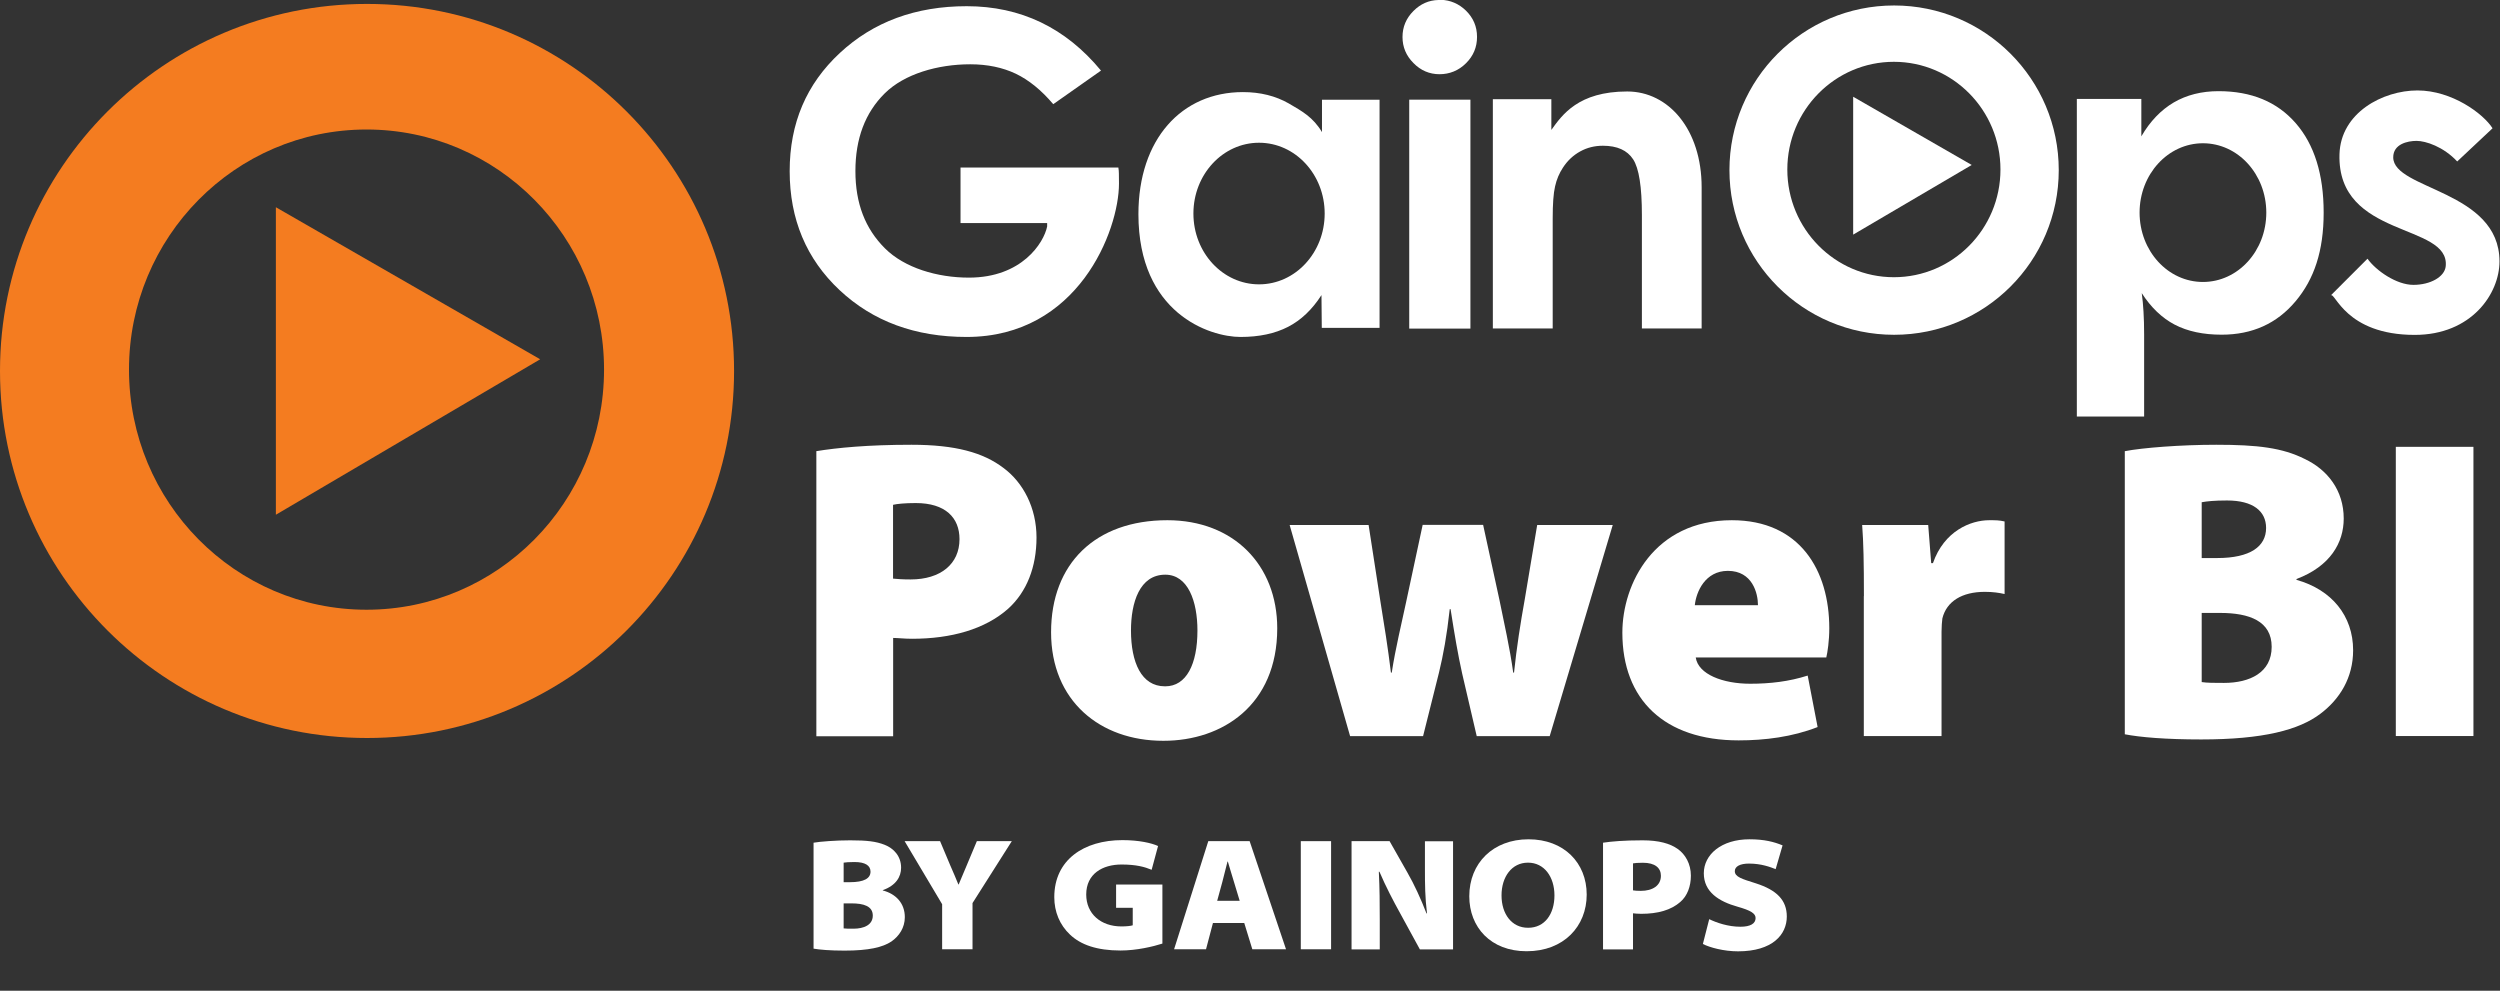
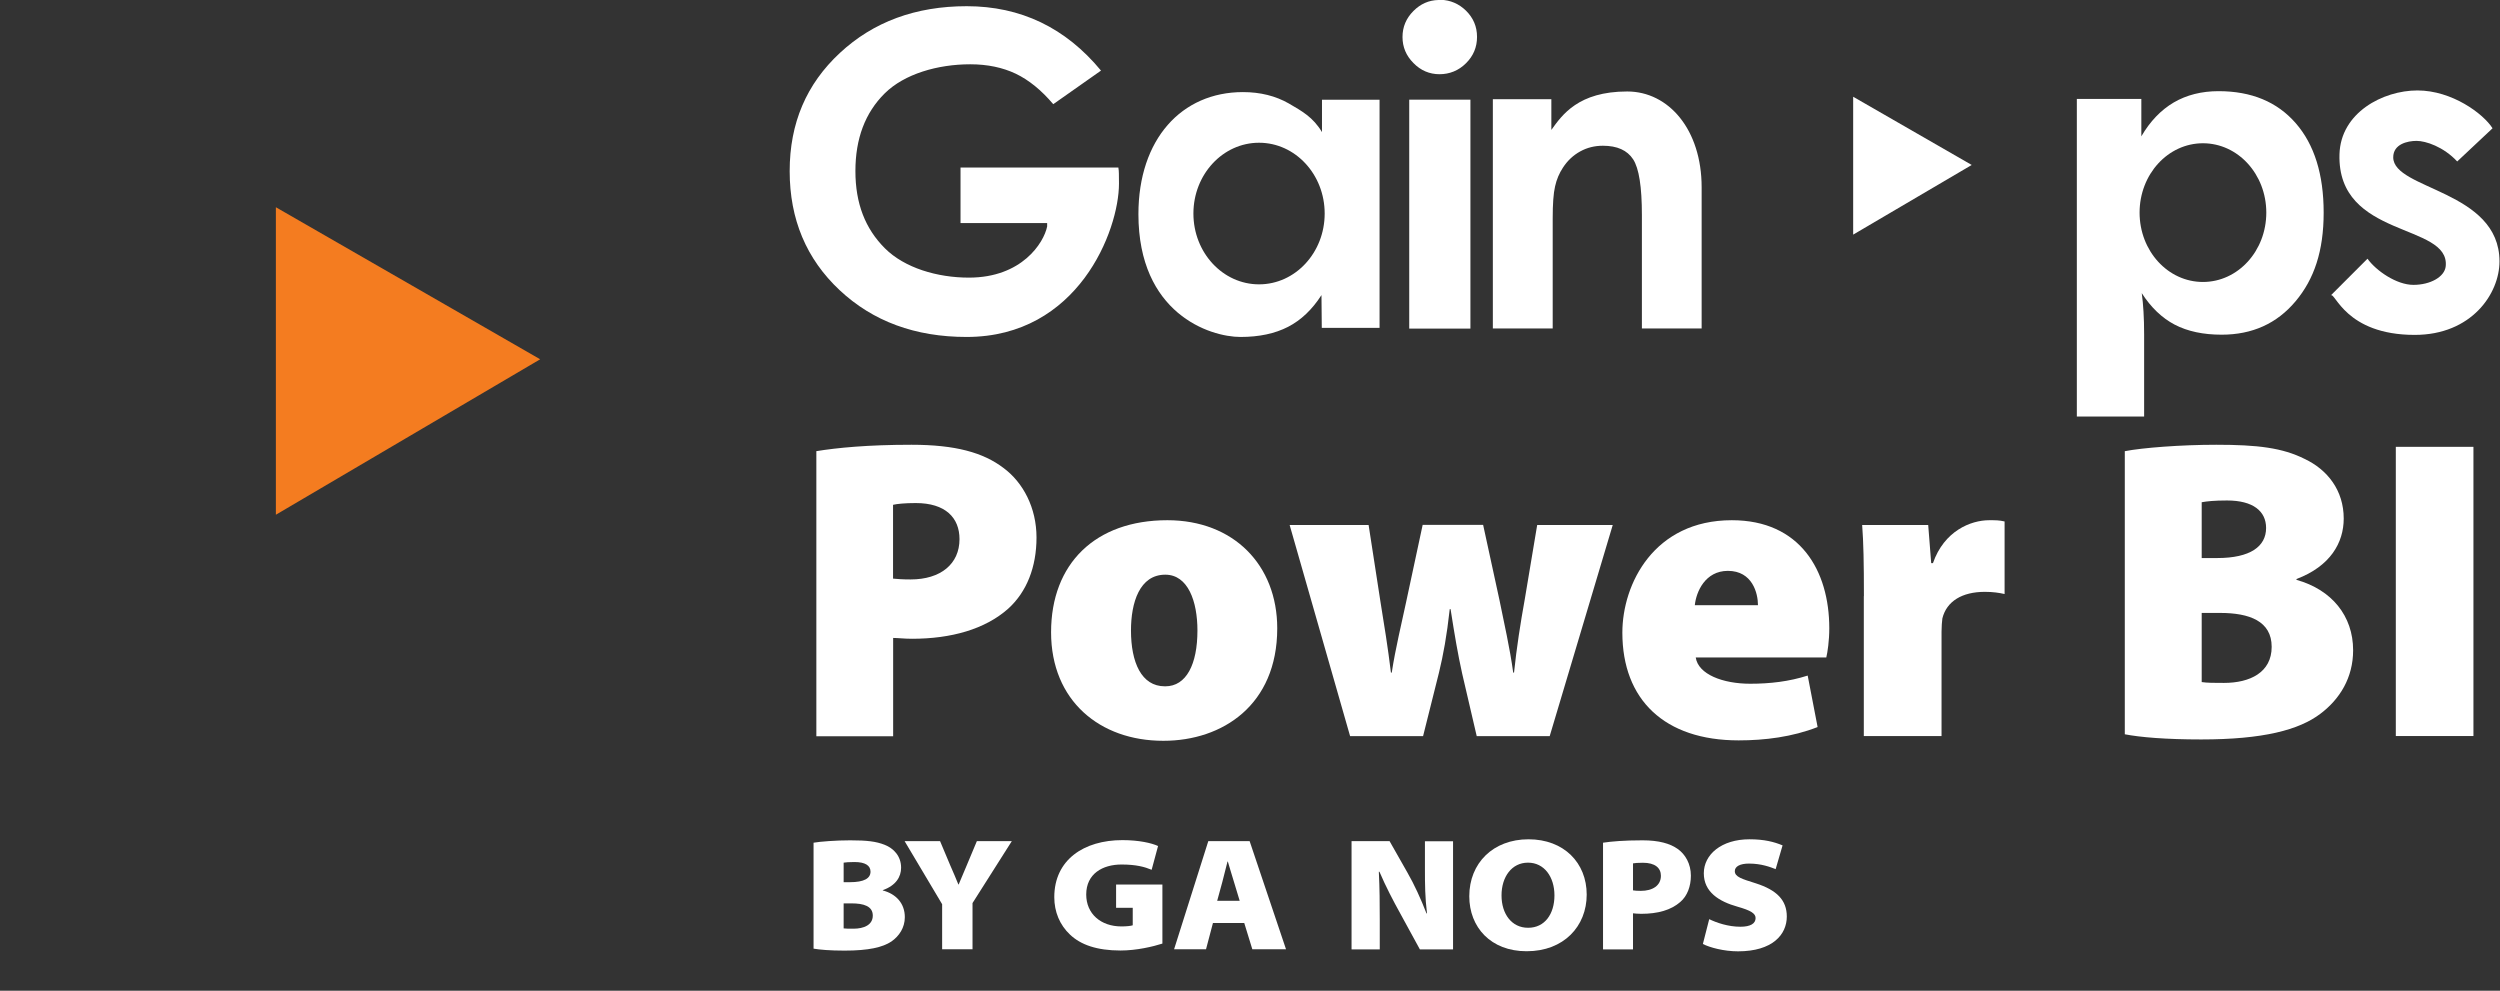
<svg xmlns="http://www.w3.org/2000/svg" id="b" viewBox="0 0 241.87 95.85">
  <rect x="0" y="0" width="241.87" height="95.85" fill="#333333" stroke="none" />
  <g id="c">
    <path d="m78.71,81.53c.62-.11,2.16-.23,3.55-.23,1.64,0,2.5.11,3.32.43.88.34,1.6,1.1,1.6,2.22,0,.88-.5,1.72-1.77,2.17v.03c1.3.34,2.13,1.27,2.13,2.58,0,1.02-.54,1.83-1.3,2.36-.84.56-2.2.88-4.53.88-1.43,0-2.42-.09-3-.19v-10.26Zm2.9,3.82h.62c1.37,0,1.99-.37,1.99-1.02,0-.59-.51-.93-1.55-.93-.56,0-.85.03-1.05.06v1.89Zm0,4.47c.23.03.51.03.95.03,1.02,0,1.88-.36,1.88-1.27s-.88-1.18-2.06-1.18h-.76v2.42Z" style="fill:#fff; stroke-width:0px;" />
    <path d="m91.15,91.84v-4.36l-3.63-6.1h3.43l.98,2.33c.33.76.53,1.21.79,1.86h.03c.25-.6.48-1.13.78-1.85l.98-2.34h3.38l-3.8,5.99v4.47h-2.93Z" style="fill:#fff; stroke-width:0px;" />
    <path d="m112.46,91.29c-.9.29-2.5.67-4.05.67-2.3,0-3.86-.56-4.89-1.54-.99-.93-1.52-2.2-1.52-3.62,0-3.62,2.87-5.52,6.59-5.52,1.6,0,2.82.28,3.45.57l-.62,2.3c-.68-.28-1.49-.51-2.92-.51-1.83,0-3.41.9-3.41,2.9,0,1.86,1.4,3.09,3.41,3.09.48,0,.93-.05,1.09-.11v-1.69h-1.61v-2.25h4.48v5.71Z" style="fill:#fff; stroke-width:0px;" />
    <path d="m117.35,89.3l-.67,2.54h-3.09l3.31-10.46h4l3.52,10.46h-3.26l-.78-2.54h-3.04Zm2.59-2.14l-.56-1.85c-.19-.59-.4-1.35-.59-1.96h-.03c-.17.6-.33,1.37-.5,1.97l-.5,1.83h2.17Z" style="fill:#fff; stroke-width:0px;" />
-     <path d="m128.78,81.38v10.46h-2.93v-10.46h2.93Z" style="fill:#fff; stroke-width:0px;" />
    <path d="m130.76,91.84v-10.46h3.68l1.72,3.03c.67,1.16,1.32,2.59,1.85,3.96h.05c-.19-1.55-.2-2.82-.2-4.25v-2.73h2.72v10.46h-3.21l-1.89-3.46c-.67-1.21-1.41-2.62-2.02-4.05h-.06c.08,1.58.09,3.1.09,4.69v2.82h-2.72Z" style="fill:#fff; stroke-width:0px;" />
    <path d="m147.69,92.03c-3.45,0-5.54-2.31-5.54-5.32,0-3.2,2.3-5.51,5.73-5.51s5.63,2.28,5.63,5.35-2.22,5.48-5.8,5.48h-.02Zm.16-2.27c1.6,0,2.54-1.33,2.54-3.13s-.99-3.17-2.56-3.17-2.56,1.37-2.56,3.17.99,3.13,2.56,3.13h.02Z" style="fill:#fff; stroke-width:0px;" />
    <path d="m155.09,81.53c.81-.12,1.99-.23,3.83-.23,1.57,0,2.67.31,3.4.84.73.51,1.27,1.44,1.27,2.58,0,1.01-.34,1.96-1.02,2.54-.9.79-2.17,1.15-3.79,1.15-.33,0-.61-.03-.79-.05v3.49h-2.9v-10.32Zm2.9,4.61c.17.03.39.05.76.05,1.13,0,1.94-.51,1.94-1.46,0-.76-.57-1.26-1.74-1.26-.5,0-.81.03-.96.06v2.61Z" style="fill:#fff; stroke-width:0px;" />
    <path d="m165.37,88.93c.7.34,1.82.73,3.01.73.98,0,1.47-.31,1.47-.84,0-.45-.48-.74-1.75-1.1-1.78-.5-3.26-1.41-3.26-3.23s1.71-3.29,4.42-3.29c1.43,0,2.39.25,3.2.59l-.67,2.3c-.5-.2-1.38-.54-2.58-.54-.87,0-1.37.28-1.37.73,0,.56.67.75,2.03,1.18,2.03.65,3,1.63,3,3.21,0,1.75-1.38,3.37-4.72,3.37-1.38,0-2.73-.37-3.4-.71l.61-2.39Z" style="fill:#fff; stroke-width:0px;" />
-     <path d="m35.51.38C15.9.38,0,16.28,0,35.89s15.9,35.51,35.51,35.51,35.51-15.9,35.51-35.51S55.12.38,35.51.38h0Zm22.93,35.38c0,12.83-10.29,23.23-22.98,23.23s-22.98-10.4-22.98-23.23,10.29-23.23,22.98-23.23,22.98,10.4,22.98,23.23h0Z" style="fill:#f47c20; stroke-width:0px;" />
    <polygon points="26.69 20.05 26.69 49.8 52.26 34.76 26.69 20.05 26.69 20.05" style="fill:#f47c20; stroke-width:0px;" />
    <path d="m92.93,16.21h15.27c.03.18.05.38.05.58,0,.21.01.53.01.96,0,4.57-3.96,14.85-14.74,14.85-4.97,0-9.07-1.51-12.29-4.53-3.22-3.02-4.83-6.86-4.83-11.51s1.62-8.43,4.86-11.44c3.24-3.01,7.33-4.52,12.27-4.52,2.61,0,5,.52,7.17,1.56,2.17,1.04,4.11,2.6,5.82,4.67l-4.62,3.25c-1.15-1.36-2.36-2.34-3.63-2.95-1.27-.6-2.73-.91-4.4-.91-3.16,0-6.38.94-8.27,2.81-1.9,1.88-2.84,4.38-2.84,7.52s.95,5.57,2.85,7.47c1.9,1.9,5.07,2.84,8.13,2.84,5.13,0,7.25-3.37,7.57-4.95v-.33h-8.38v-5.38h0Z" style="fill:#fff; stroke-width:0px;" />
    <path d="m136.34,31.79V9.64h5.92v22.15h-5.92Zm3.04-31.79h-.21c-.94.02-1.74.38-2.42,1.06-.71.71-1.06,1.55-1.06,2.52s.35,1.81,1.06,2.52c.7.72,1.55,1.08,2.52,1.08s1.85-.35,2.56-1.06c.71-.7,1.07-1.55,1.07-2.55s-.36-1.84-1.07-2.54c-.69-.67-1.51-1.02-2.45-1.05h0Z" style="fill:#fff; stroke-width:0px;" />
    <path d="m144.43,31.79V9.6h5.66v2.97c1.04-1.45,2.61-3.72,7.34-3.72,4.02,0,7.2,3.7,7.2,9.27v13.66h-5.78v-10.97c0-2.73-.28-4.53-.85-5.4-.57-.87-1.54-1.31-2.92-1.31-.8,0-1.53.18-2.2.55-.67.37-1.23.89-1.67,1.57-.35.53-.61,1.13-.76,1.81-.16.68-.23,1.71-.23,3.1v10.65h-5.78Z" style="fill:#fff; stroke-width:0px;" />
    <path d="m225.5,28.58l3.55-3.55c.82,1.15,2.8,2.53,4.44,2.53s3.03-.77,3.13-1.81c.4-4.21-10.51-2.64-10.28-10.82.11-4.03,4.2-6.18,7.54-6.18s6.37,2.24,7.27,3.66l-3.42,3.21c-1.33-1.43-3.05-1.99-3.93-1.99s-2.26.31-2.26,1.59c0,3.14,10.28,3.18,10.28,10.07,0,3.12-2.7,7.11-8.2,7.11-6.71,0-7.7-4.19-8.12-3.82h0Z" style="fill:#fff; stroke-width:0px;" />
    <path d="m213.13,13.86c-3.38,0-6.13,3-6.13,6.71s2.74,6.71,6.13,6.71,6.13-3,6.13-6.71-2.74-6.71-6.13-6.71h0Zm-12.2,26.45V9.57h6.24v3.62c.85-1.46,1.9-2.55,3.14-3.28,1.24-.72,2.68-1.09,4.33-1.09,3.18,0,5.67,1.03,7.47,3.1,1.8,2.07,2.7,4.95,2.7,8.65s-.91,6.43-2.72,8.58c-1.81,2.16-4.2,3.23-7.15,3.23-1.78,0-3.29-.32-4.54-.97-1.24-.65-2.3-1.67-3.19-3.05.08.55.13,1.15.17,1.8.04.65.06,1.39.06,2.23v7.91h-6.51Z" style="fill:#fff; stroke-width:0px;" />
-     <path d="m183.25.53c-8.8,0-15.93,7.13-15.93,15.93s7.13,15.93,15.93,15.93,15.93-7.13,15.93-15.93-7.13-15.93-15.93-15.93h0Zm10.29,15.87c0,5.76-4.62,10.42-10.31,10.42s-10.31-4.67-10.31-10.42,4.62-10.42,10.31-10.42,10.31,4.67,10.31,10.42h0Z" style="fill:#fff; stroke-width:0px;" />
    <polygon points="179.29 9.36 179.29 22.7 190.76 15.96 179.29 9.36 179.29 9.36" style="fill:#fff; stroke-width:0px;" />
-     <path d="m121.81,13.81c-3.51,0-6.35,3.07-6.35,6.85s2.84,6.85,6.35,6.85,6.35-3.07,6.35-6.85-2.84-6.85-6.35-6.85h0Zm11.65,17.91h-5.58l-.03-3.17c-.9,1.4-1.97,2.42-3.23,3.07-1.26.65-2.79.98-4.6.98-3.01,0-9.88-2.3-9.88-11.88,0-7.26,4.18-11.81,10.11-11.81,1.68,0,3.16.37,4.44,1.1,1.27.74,2.34,1.32,3.21,2.77v-3.13h5.57v22.07h0Z" style="fill:#fff; stroke-width:0px;" />
+     <path d="m121.81,13.81c-3.51,0-6.35,3.07-6.35,6.85s2.84,6.85,6.35,6.85,6.35-3.07,6.35-6.85-2.84-6.85-6.35-6.85Zm11.65,17.91h-5.58l-.03-3.17c-.9,1.4-1.97,2.42-3.23,3.07-1.26.65-2.79.98-4.6.98-3.01,0-9.88-2.3-9.88-11.88,0-7.26,4.18-11.81,10.11-11.81,1.68,0,3.16.37,4.44,1.1,1.27.74,2.34,1.32,3.21,2.77v-3.13h5.57v22.07h0Z" style="fill:#fff; stroke-width:0px;" />
    <path d="m78.97,43.65c2.03-.33,4.98-.62,9.22-.62s6.93.75,8.89,2.24c1.91,1.41,3.2,3.86,3.2,6.73s-.95,5.27-2.74,6.89c-2.24,1.99-5.52,2.91-9.3,2.91-.75,0-1.37-.08-1.83-.08v9.51h-7.43v-27.57Zm7.43,12.33c.42.04.91.08,1.7.08,2.91,0,4.73-1.5,4.73-3.9,0-2.08-1.37-3.49-4.23-3.49-1.08,0-1.83.08-2.2.17v7.14Z" style="fill:#fff; stroke-width:0px;" />
    <path d="m112.53,71.67c-6.1,0-10.84-3.86-10.84-10.5s4.28-10.84,11.25-10.84c6.39,0,10.63,4.32,10.63,10.46,0,7.43-5.31,10.88-11,10.88h-.04Zm.21-5.27c2.03,0,3.11-2.12,3.11-5.4,0-2.82-.91-5.4-3.11-5.4-2.49,0-3.32,2.7-3.32,5.4,0,3.07,1,5.4,3.28,5.4h.04Z" style="fill:#fff; stroke-width:0px;" />
    <path d="m132.41,50.79l1.16,7.51c.33,2.03.71,4.36,1,6.77h.08c.37-2.41.96-4.77,1.37-6.73l1.62-7.56h5.85l1.58,7.27c.46,2.28,1,4.61,1.33,7.02h.08c.25-2.41.62-4.77,1.04-7.1l1.2-7.18h7.31l-6.1,20.43h-7.06l-1.41-6.06c-.42-1.91-.71-3.61-1.12-6.23h-.08c-.29,2.62-.62,4.4-1.04,6.14l-1.54,6.15h-7.06l-5.85-20.43h7.64Z" style="fill:#fff; stroke-width:0px;" />
    <path d="m164.06,63.62c.25,1.62,2.62,2.53,5.27,2.53,1.91,0,3.74-.21,5.56-.79l.96,4.98c-2.45.96-5.11,1.29-7.64,1.29-7.18,0-11.25-3.94-11.25-10.42,0-4.73,3.07-10.88,10.59-10.88,6.6,0,9.43,4.86,9.43,10.46,0,1.2-.17,2.33-.29,2.82h-12.62Zm6.02-5.07c0-1.16-.54-3.32-2.91-3.32-2.2,0-3.07,2.03-3.2,3.32h6.1Z" style="fill:#fff; stroke-width:0px;" />
    <path d="m180.33,57.68c0-3.24-.04-5.19-.17-6.89h6.39l.29,3.69h.17c1.08-3.11,3.65-4.15,5.44-4.15.66,0,.96,0,1.49.12v7.02c-.54-.12-1.12-.21-1.91-.21-2.2,0-3.7.91-4.11,2.57-.04.33-.08.79-.08,1.29v10.09h-7.52v-13.54Z" style="fill:#fff; stroke-width:0px;" />
    <path d="m205.58,43.65c1.7-.33,5.4-.62,8.84-.62,3.99,0,6.39.29,8.55,1.37,2.2,1.04,3.78,3.03,3.78,5.77,0,2.33-1.29,4.61-4.57,5.85v.08c3.41.95,5.48,3.49,5.48,6.81,0,2.66-1.29,4.73-3.16,6.14-2.08,1.58-5.56,2.49-11.54,2.49-3.41,0-5.9-.21-7.39-.5v-27.4Zm7.43,10.34h1.5c3.2,0,4.73-1.12,4.73-2.91,0-1.62-1.25-2.66-3.78-2.66-1.25,0-1.95.08-2.45.17v5.4Zm0,12c.54.08,1.2.08,2.16.08,2.49,0,4.61-1,4.61-3.49s-2.16-3.28-4.98-3.28h-1.79v6.68Z" style="fill:#fff; stroke-width:0px;" />
    <path d="m239.3,43.23v27.98h-7.51v-27.98h7.51Z" style="fill:#fff; stroke-width:0px;" />
  </g>
</svg>